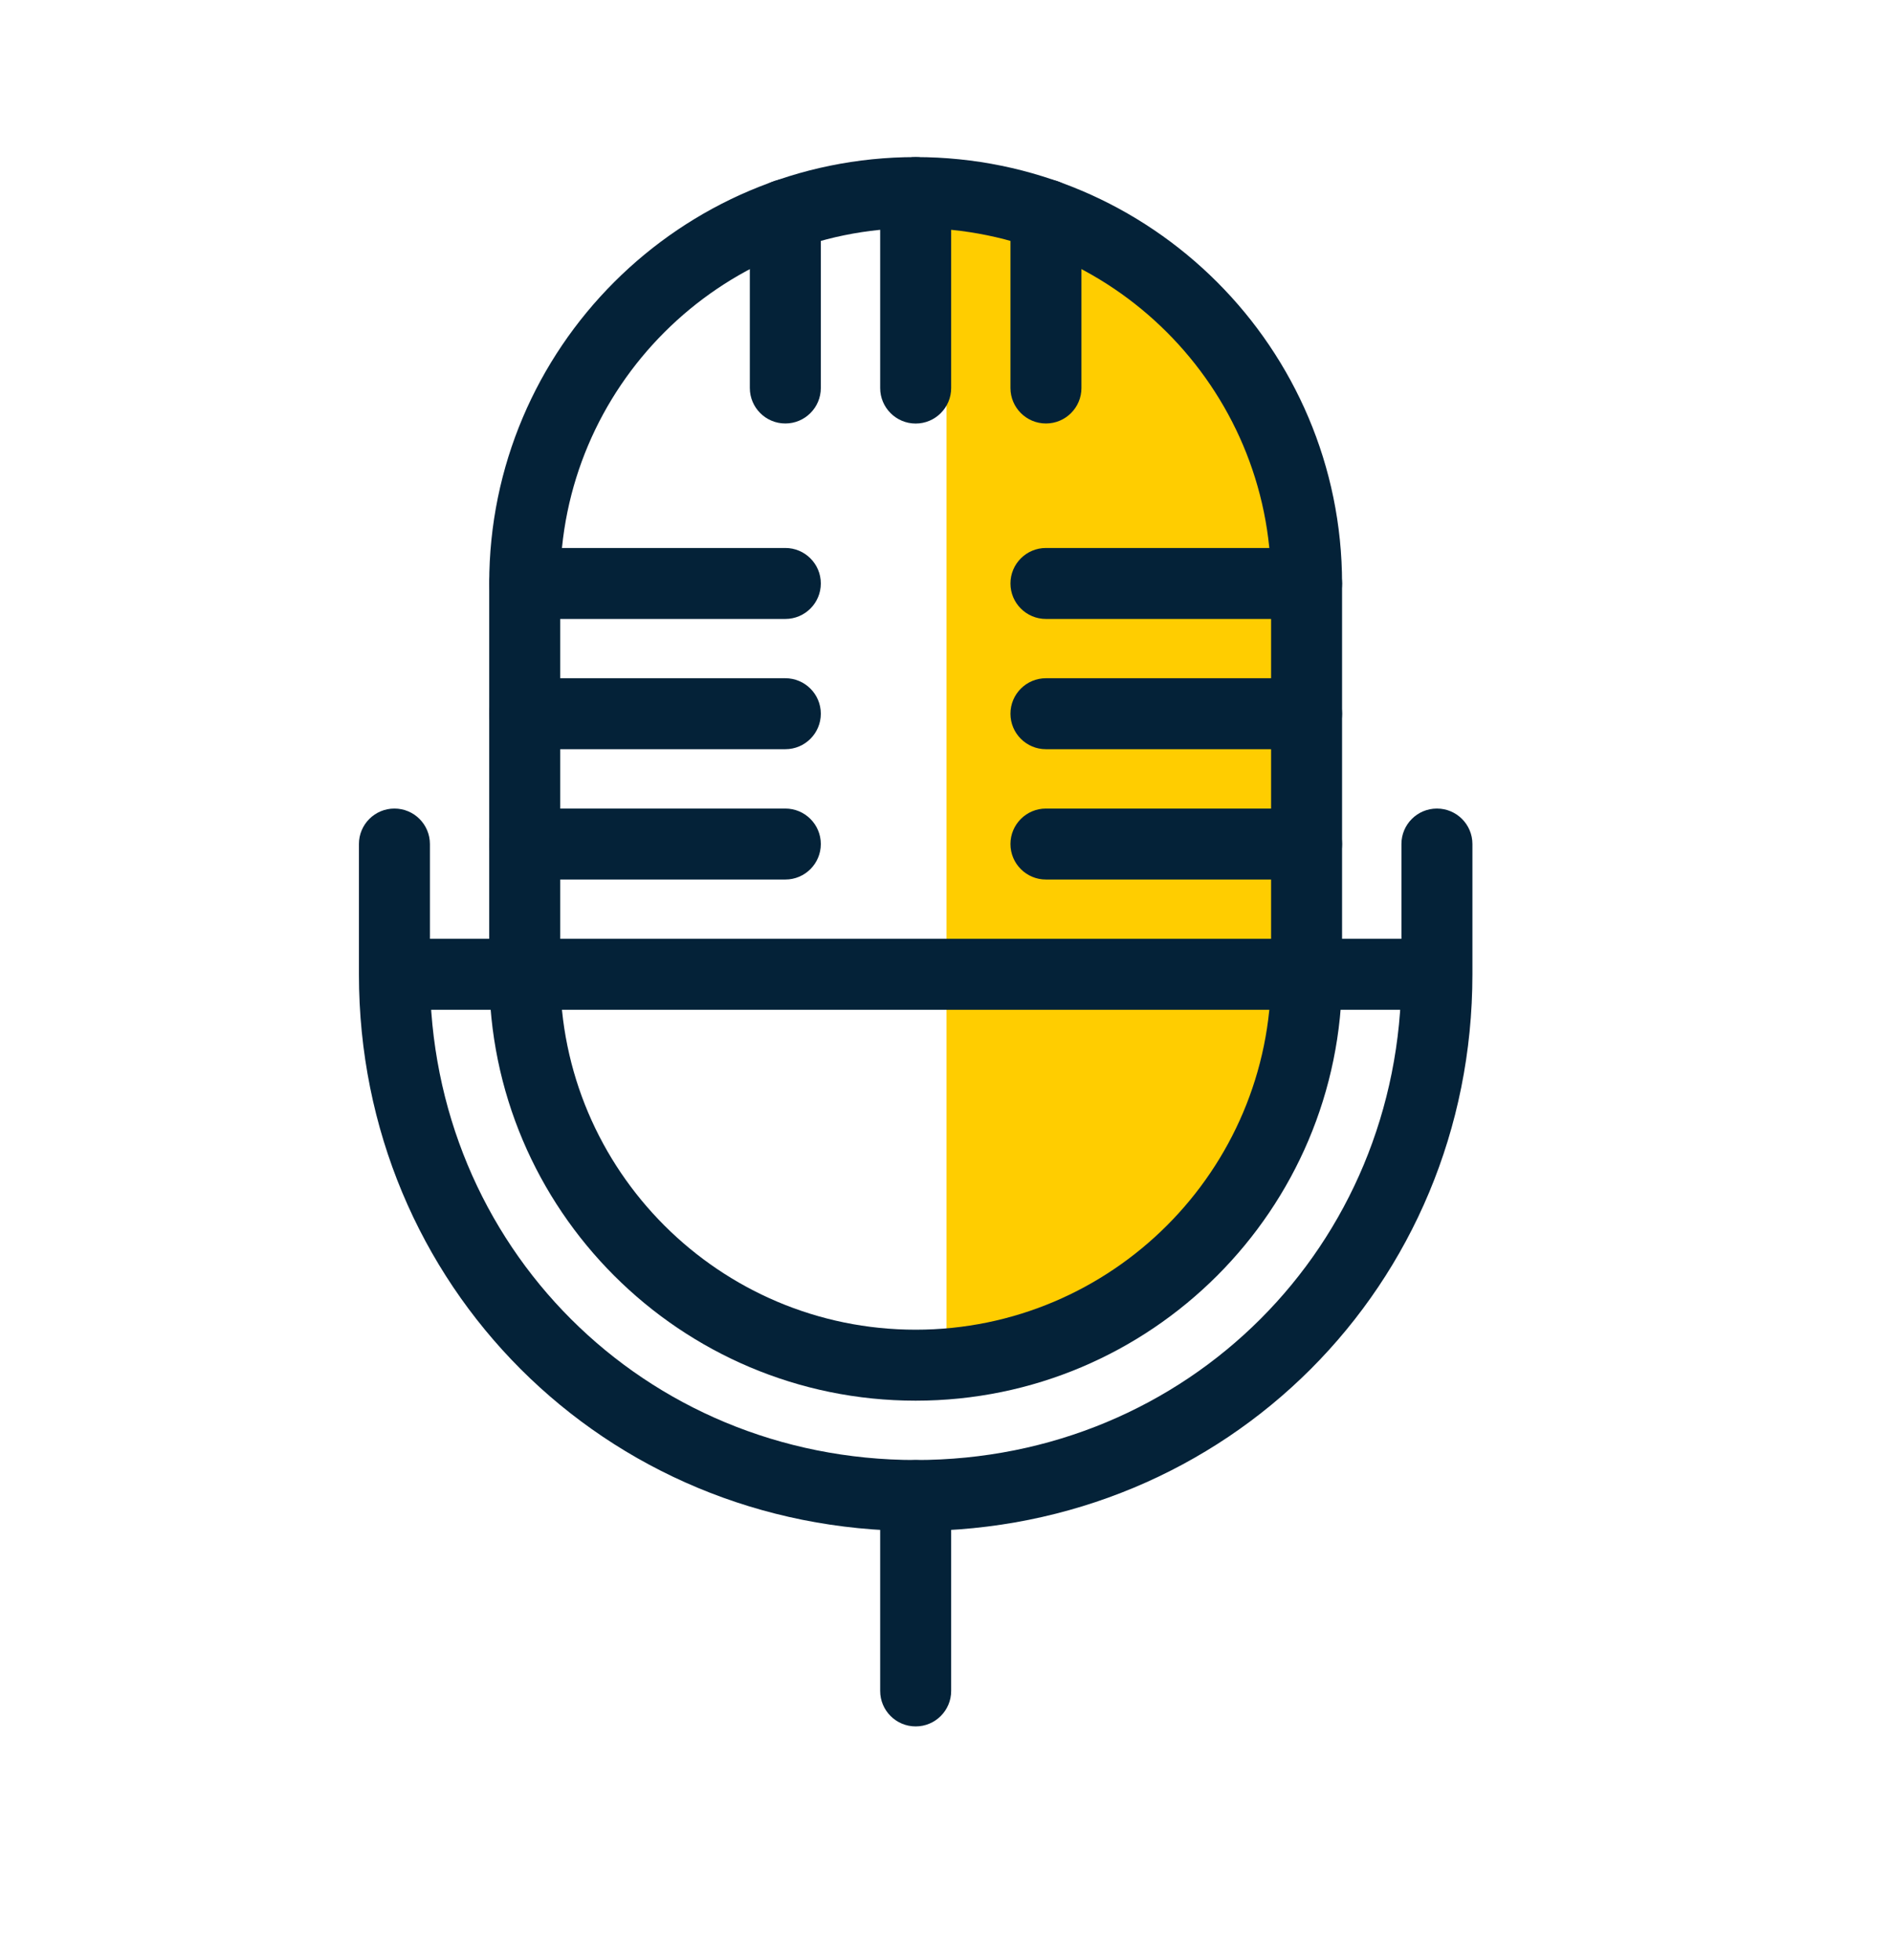
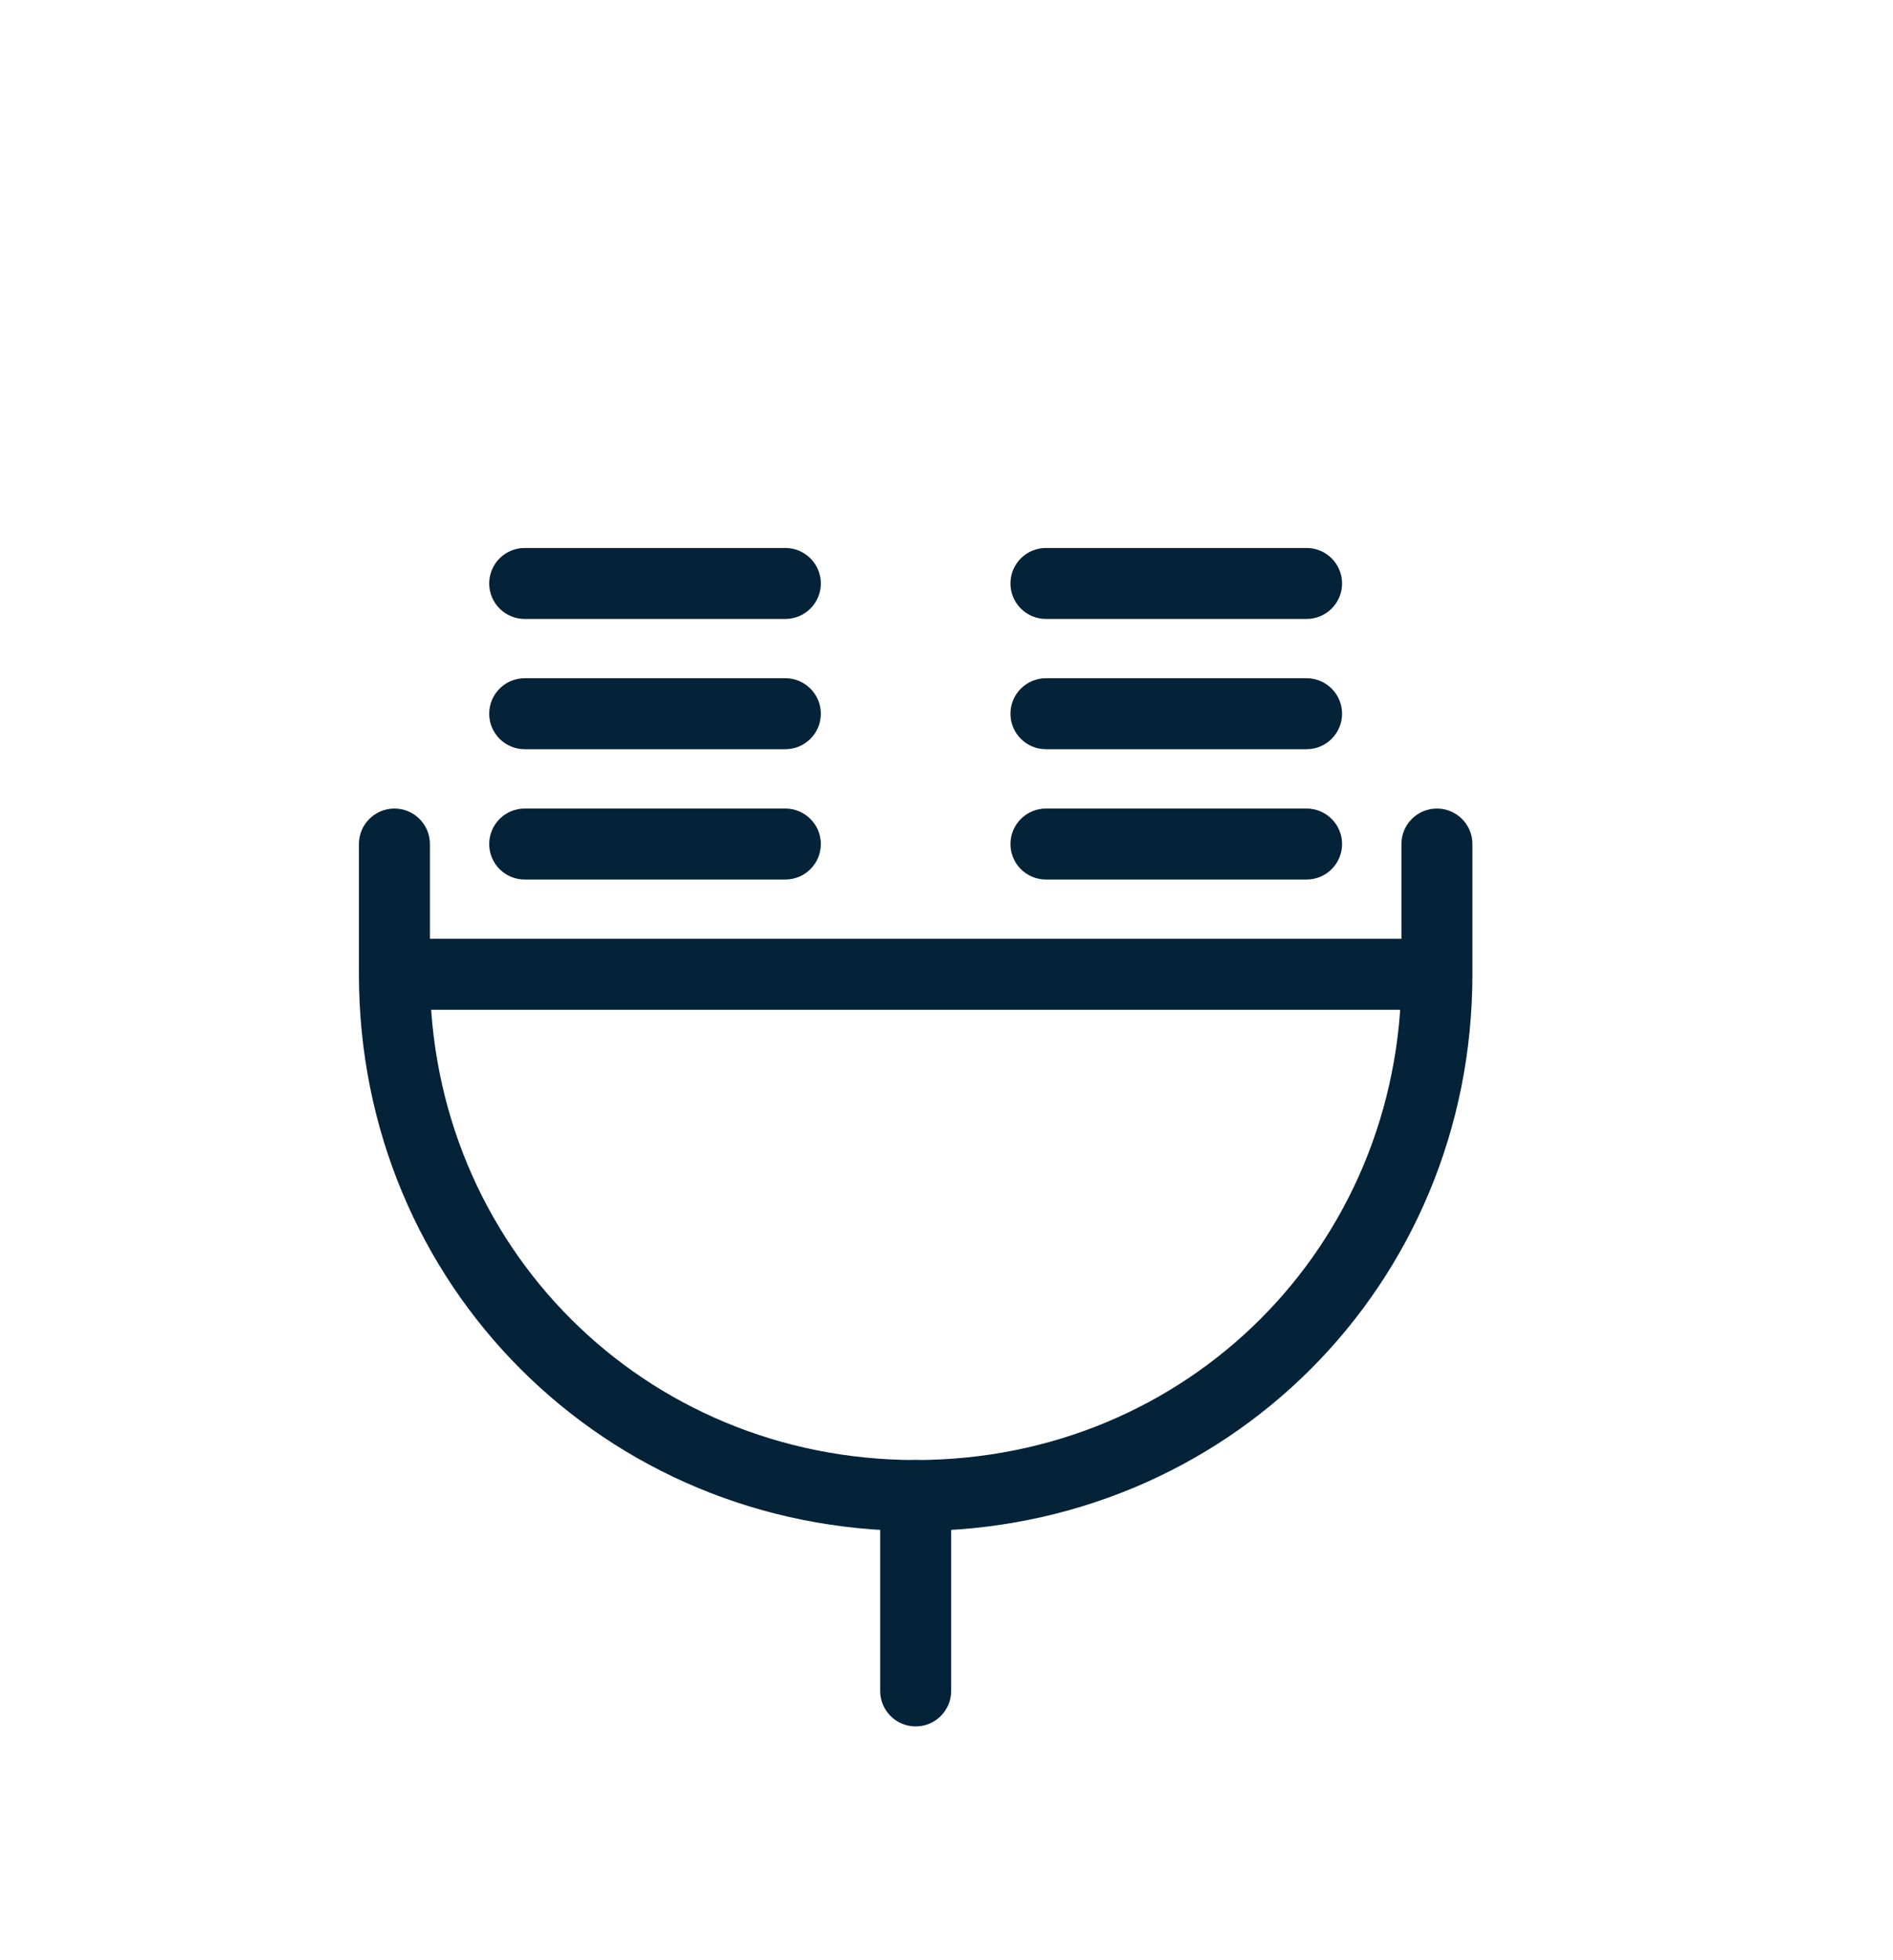
<svg xmlns="http://www.w3.org/2000/svg" width="28" height="29" viewBox="0 0 28 29" fill="none">
-   <path d="M14 20.349V2.849C15.667 2.849 18.111 3.549 19 6.349C20.111 9.849 20.111 15.682 19 17.433C17.518 19.766 14.926 20.349 14 20.349Z" fill="#FFCD00" />
-   <path fill-rule="evenodd" clip-rule="evenodd" d="M13.544 3.374C10.644 3.374 8.286 5.732 8.286 8.632V14.414C8.286 17.315 10.644 19.672 13.544 19.672C16.444 19.672 18.801 17.315 18.801 14.414V8.632C18.801 5.732 16.444 3.374 13.544 3.374ZM7.236 8.632C7.236 5.152 10.064 2.324 13.544 2.324C17.024 2.324 19.851 5.152 19.851 8.632V14.414C19.851 17.895 17.024 20.722 13.544 20.722C10.064 20.722 7.236 17.895 7.236 14.414V8.632Z" fill="#042238" />
  <path fill-rule="evenodd" clip-rule="evenodd" d="M5.834 11.962C6.124 11.962 6.359 12.197 6.359 12.487V14.414C6.359 18.433 9.526 21.6 13.544 21.6C17.562 21.6 20.729 18.433 20.729 14.414V12.487C20.729 12.197 20.964 11.962 21.254 11.962C21.544 11.962 21.779 12.197 21.779 12.487V14.414C21.779 19.012 18.142 22.65 13.544 22.65C8.946 22.65 5.309 19.012 5.309 14.414V12.487C5.309 12.197 5.544 11.962 5.834 11.962Z" fill="#042238" />
  <path fill-rule="evenodd" clip-rule="evenodd" d="M13.544 21.6C13.834 21.6 14.069 21.835 14.069 22.125V25.016C14.069 25.306 13.834 25.541 13.544 25.541C13.254 25.541 13.019 25.306 13.019 25.016V22.125C13.019 21.835 13.254 21.6 13.544 21.6Z" fill="#042238" />
-   <path fill-rule="evenodd" clip-rule="evenodd" d="M13.544 2.324C13.834 2.324 14.069 2.559 14.069 2.849V5.741C14.069 6.03 13.834 6.266 13.544 6.266C13.254 6.266 13.019 6.03 13.019 5.741V2.849C13.019 2.559 13.254 2.324 13.544 2.324Z" fill="#042238" />
-   <path fill-rule="evenodd" clip-rule="evenodd" d="M15.471 2.652C15.761 2.652 15.996 2.887 15.996 3.177V5.74C15.996 6.03 15.761 6.265 15.471 6.265C15.181 6.265 14.946 6.03 14.946 5.74V3.177C14.946 2.887 15.181 2.652 15.471 2.652Z" fill="#042238" />
-   <path fill-rule="evenodd" clip-rule="evenodd" d="M11.616 2.652C11.906 2.652 12.141 2.887 12.141 3.177V5.74C12.141 6.03 11.906 6.265 11.616 6.265C11.326 6.265 11.091 6.03 11.091 5.74V3.177C11.091 2.887 11.326 2.652 11.616 2.652Z" fill="#042238" />
  <path fill-rule="evenodd" clip-rule="evenodd" d="M21.254 14.939H5.834V13.889H21.254V14.939Z" fill="#042238" />
  <path fill-rule="evenodd" clip-rule="evenodd" d="M7.236 8.632C7.236 8.342 7.471 8.107 7.761 8.107H11.616C11.906 8.107 12.141 8.342 12.141 8.632C12.141 8.922 11.906 9.157 11.616 9.157H7.761C7.471 9.157 7.236 8.922 7.236 8.632Z" fill="#042238" />
  <path fill-rule="evenodd" clip-rule="evenodd" d="M7.236 10.559C7.236 10.269 7.471 10.034 7.761 10.034H11.616C11.906 10.034 12.141 10.269 12.141 10.559C12.141 10.849 11.906 11.084 11.616 11.084H7.761C7.471 11.084 7.236 10.849 7.236 10.559Z" fill="#042238" />
  <path fill-rule="evenodd" clip-rule="evenodd" d="M14.946 8.632C14.946 8.342 15.181 8.107 15.471 8.107H19.326C19.616 8.107 19.851 8.342 19.851 8.632C19.851 8.922 19.616 9.157 19.326 9.157H15.471C15.181 9.157 14.946 8.922 14.946 8.632Z" fill="#042238" />
  <path fill-rule="evenodd" clip-rule="evenodd" d="M14.946 10.559C14.946 10.269 15.181 10.034 15.471 10.034H19.326C19.616 10.034 19.851 10.269 19.851 10.559C19.851 10.849 19.616 11.084 19.326 11.084H15.471C15.181 11.084 14.946 10.849 14.946 10.559Z" fill="#042238" />
  <path fill-rule="evenodd" clip-rule="evenodd" d="M7.236 12.487C7.236 12.197 7.471 11.962 7.761 11.962H11.616C11.906 11.962 12.141 12.197 12.141 12.487C12.141 12.777 11.906 13.012 11.616 13.012H7.761C7.471 13.012 7.236 12.777 7.236 12.487Z" fill="#042238" />
  <path fill-rule="evenodd" clip-rule="evenodd" d="M14.946 12.487C14.946 12.197 15.181 11.962 15.471 11.962H19.326C19.616 11.962 19.851 12.197 19.851 12.487C19.851 12.777 19.616 13.012 19.326 13.012H15.471C15.181 13.012 14.946 12.777 14.946 12.487Z" fill="#042238" />
</svg>